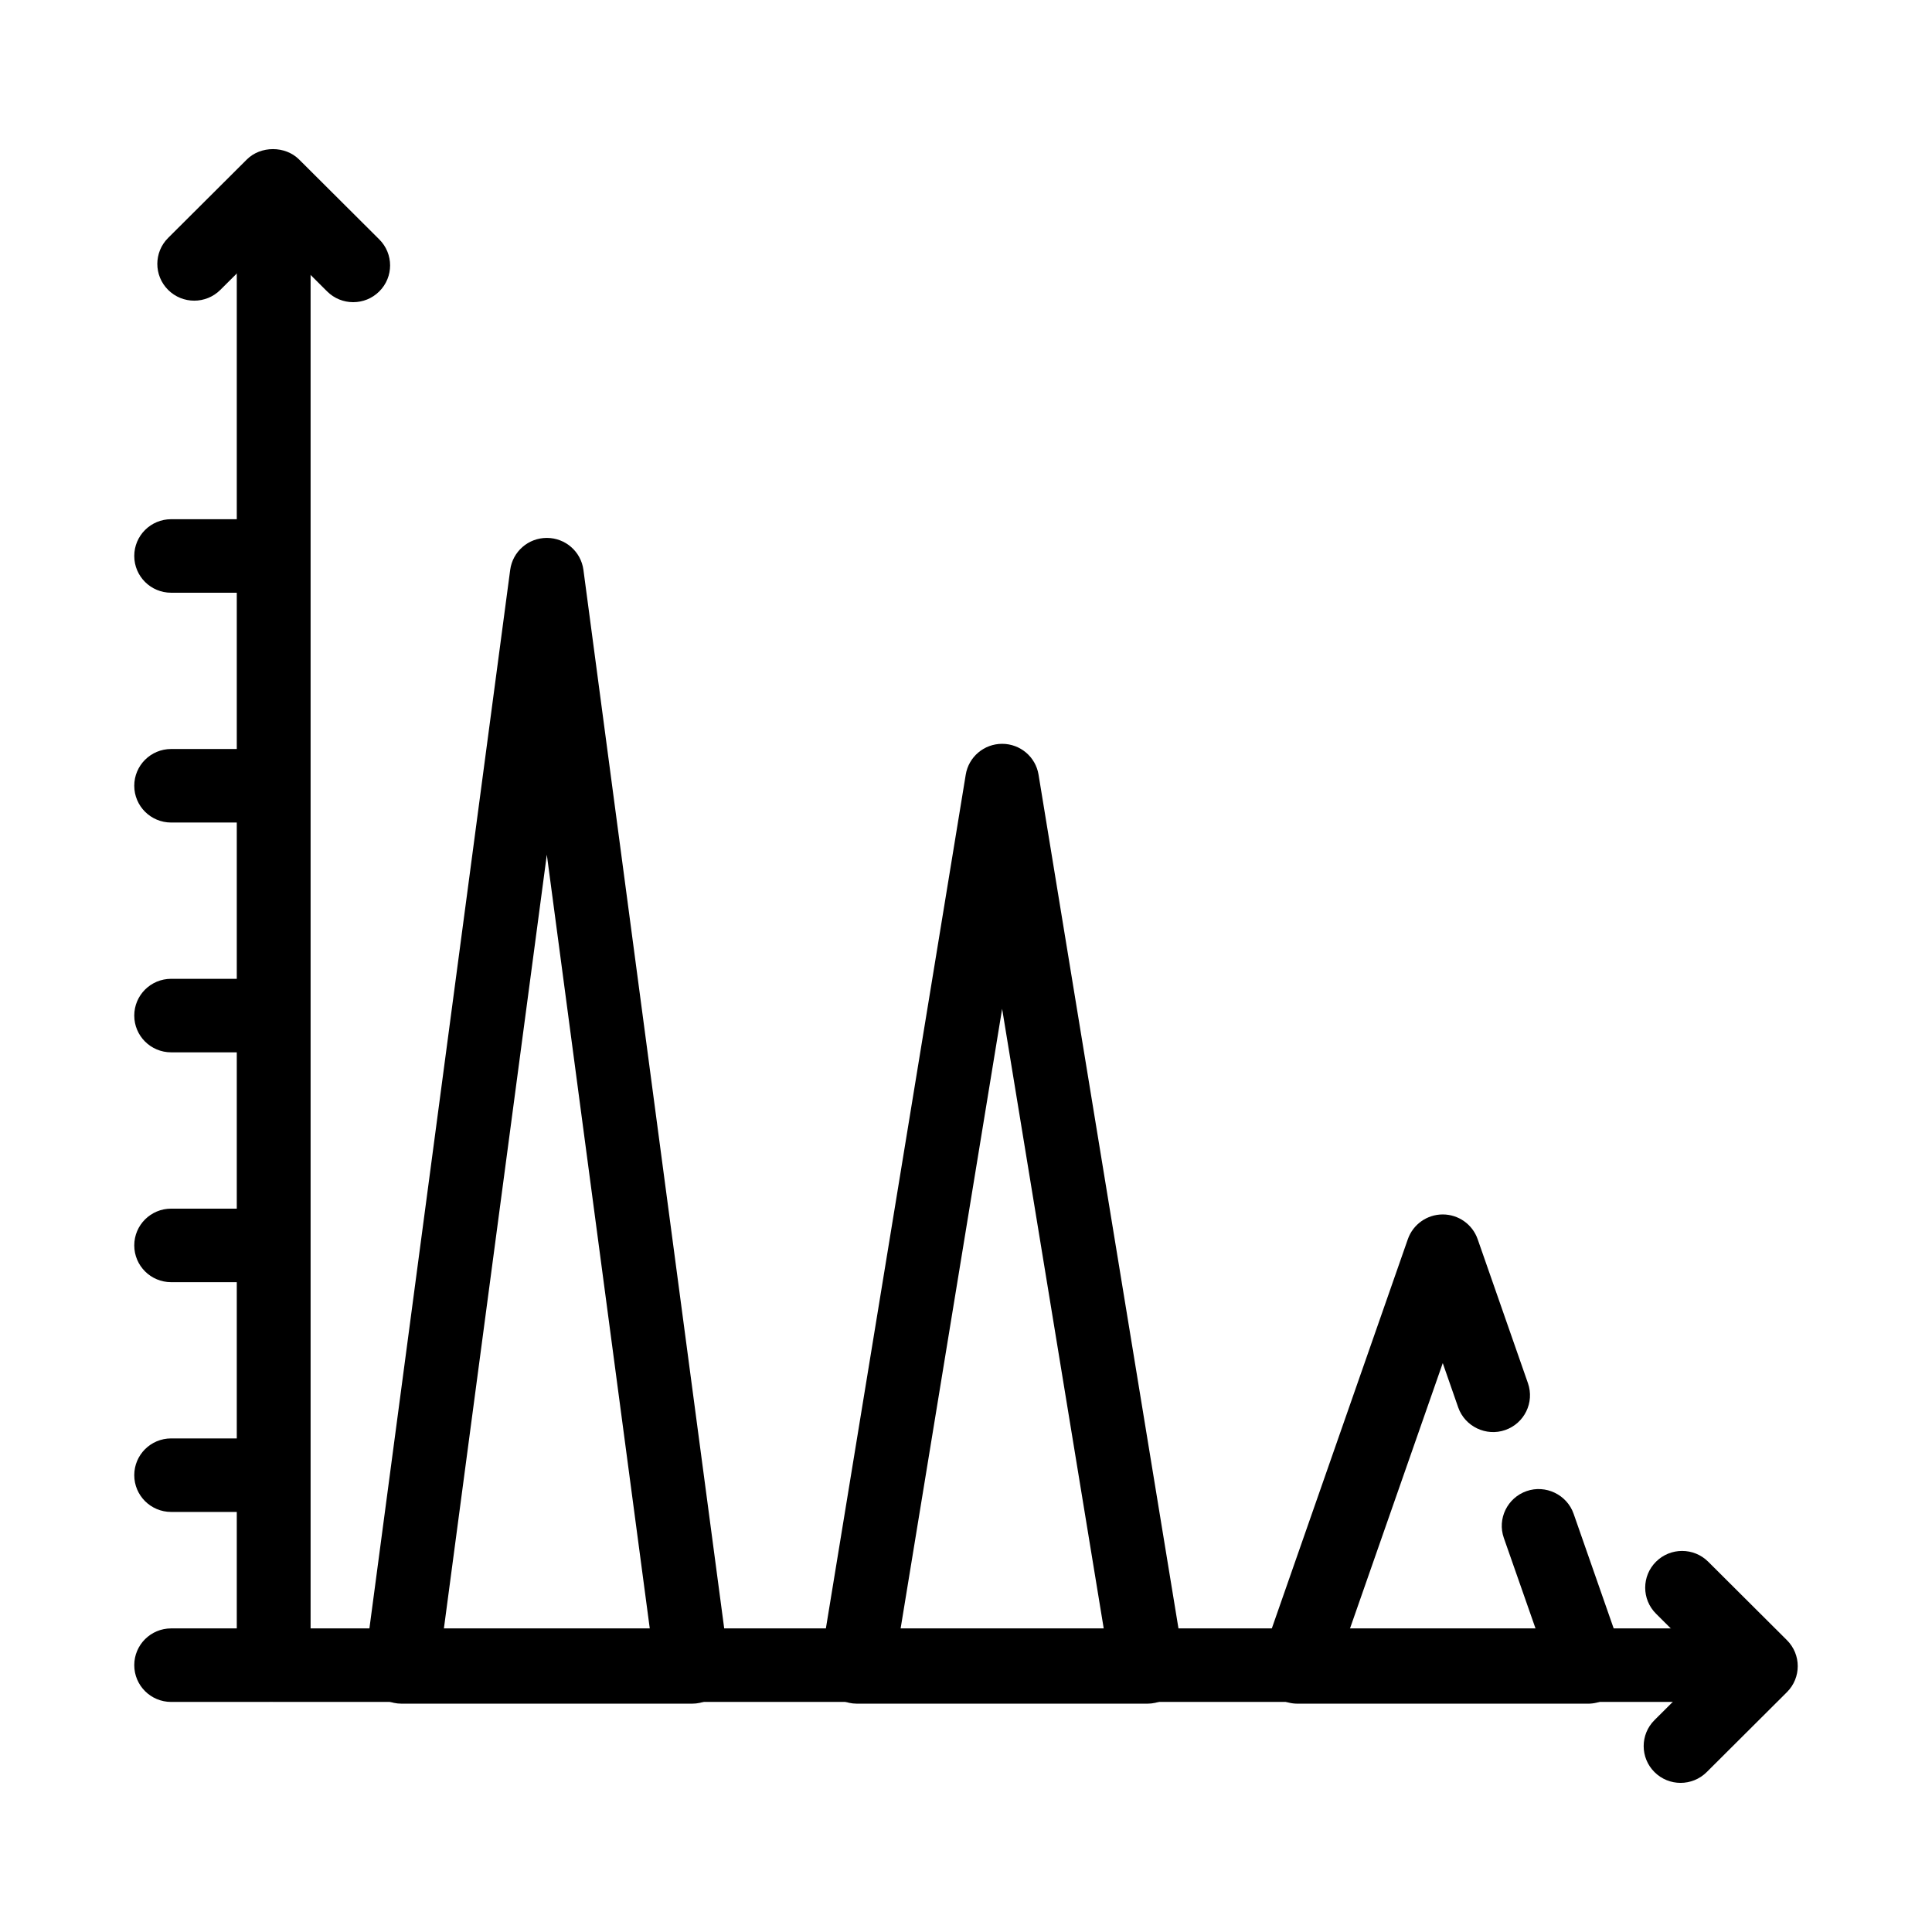
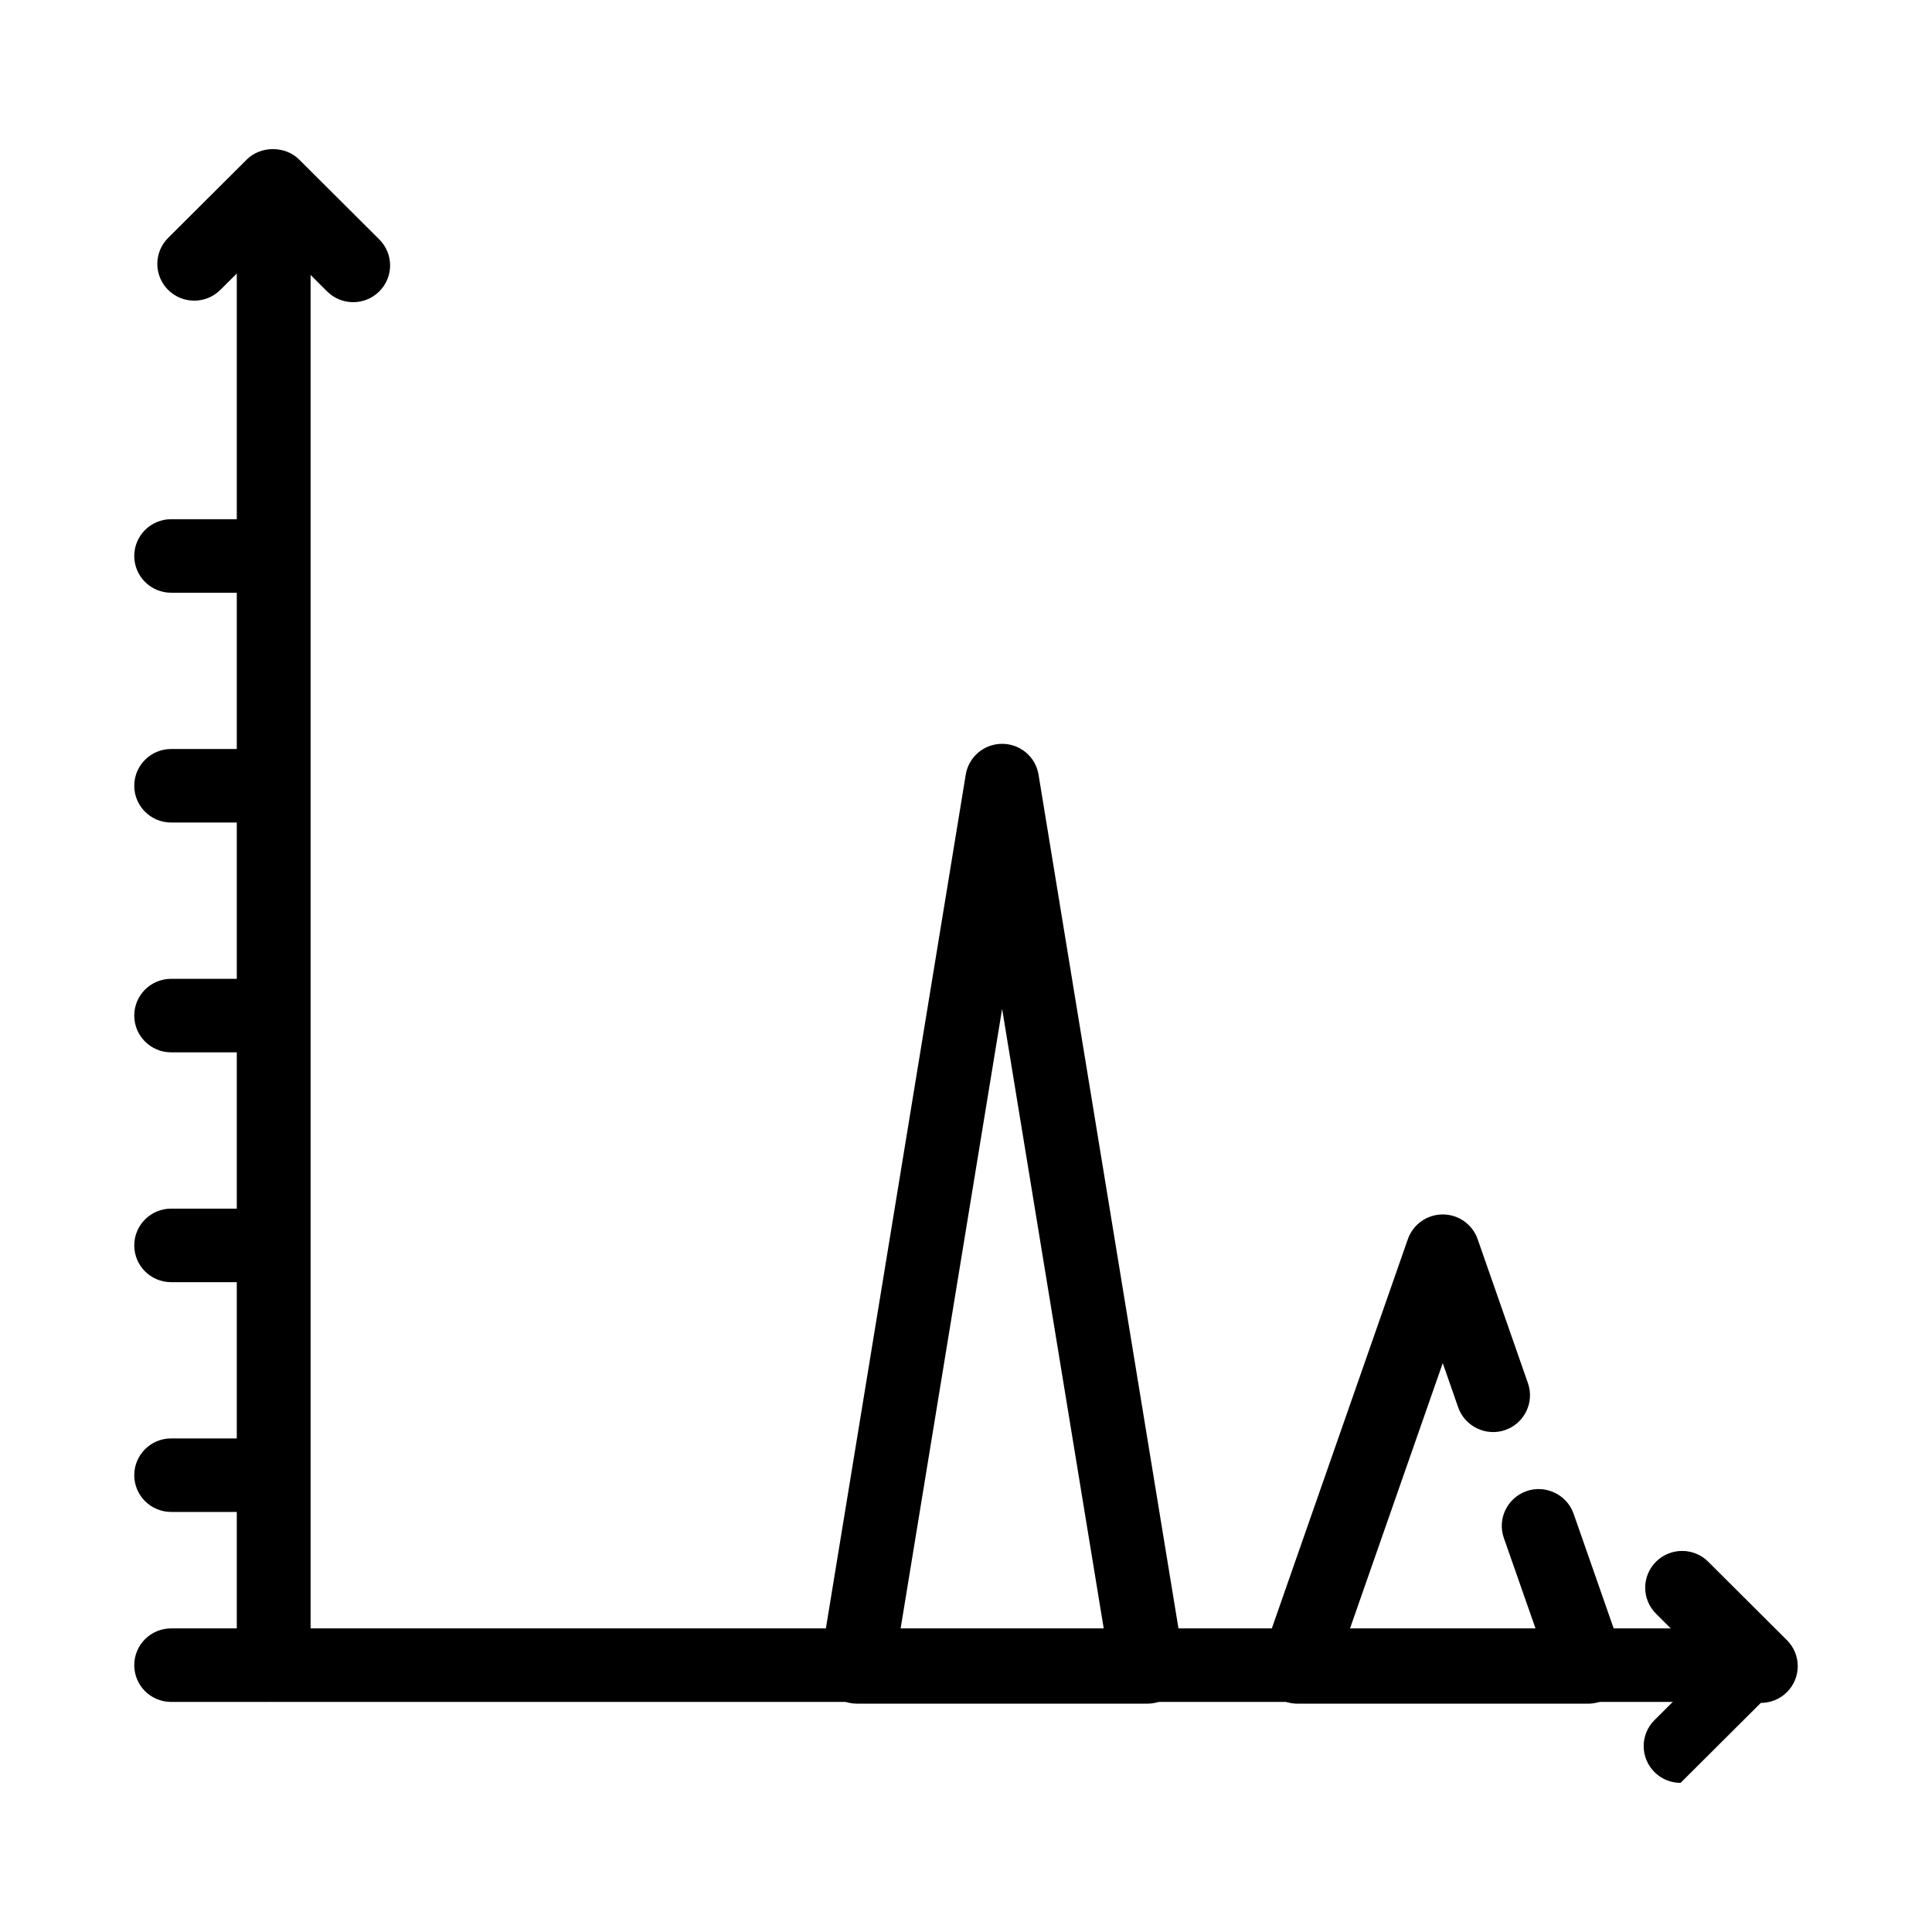
<svg xmlns="http://www.w3.org/2000/svg" fill="#000000" width="800px" height="800px" version="1.1" viewBox="144 144 512 512">
  <g>
    <path d="m600.45 595.03h-383.92c-5.406 0-9.781-4.359-9.781-9.742v-372.71c0-5.387 4.375-9.742 9.781-9.742s9.781 4.356 9.781 9.742v362.96h374.14c5.406 0 9.781 4.359 9.781 9.742 0 5.387-4.375 9.746-9.785 9.746z" />
    <path d="m237.6 224.08c-2.504 0-5.004-0.953-6.914-2.856l-14.348-14.301-13.949 13.902c-3.82 3.805-10.012 3.805-13.832 0-3.82-3.805-3.82-9.973 0-13.777l20.863-20.793c3.668-3.652 10.164-3.652 13.832 0l21.262 21.191c3.82 3.805 3.82 9.973 0 13.777-1.91 1.906-4.41 2.856-6.914 2.856z" />
-     <path d="m589.37 616.48c-2.504 0-5.004-0.953-6.914-2.856-3.82-3.805-3.82-9.973 0-13.777l14.348-14.301-13.945-13.902c-3.82-3.805-3.82-9.973 0-13.777 3.82-3.805 10.012-3.805 13.832 0l20.863 20.793c3.82 3.805 3.82 9.973 0 13.777l-21.262 21.191c-1.918 1.898-4.418 2.852-6.922 2.852z" />
+     <path d="m589.37 616.48c-2.504 0-5.004-0.953-6.914-2.856-3.82-3.805-3.82-9.973 0-13.777l14.348-14.301-13.945-13.902c-3.82-3.805-3.82-9.973 0-13.777 3.82-3.805 10.012-3.805 13.832 0l20.863 20.793c3.82 3.805 3.82 9.973 0 13.777c-1.918 1.898-4.418 2.852-6.922 2.852z" />
    <path d="m215.17 544.68h-25.809c-5.406 0-9.781-4.359-9.781-9.742 0-5.387 4.375-9.742 9.781-9.742h25.809c5.406 0 9.781 4.359 9.781 9.742 0 5.383-4.375 9.742-9.781 9.742z" />
    <path d="m215.17 595.03h-25.809c-5.406 0-9.781-4.359-9.781-9.746 0-5.387 4.375-9.742 9.781-9.742h25.809c5.406 0 9.781 4.359 9.781 9.742 0 5.387-4.375 9.746-9.781 9.746z" />
    <path d="m215.17 483.79h-25.809c-5.406 0-9.781-4.359-9.781-9.746 0-5.387 4.375-9.742 9.781-9.742h25.809c5.406 0 9.781 4.359 9.781 9.742 0 5.387-4.375 9.746-9.781 9.746z" />
    <path d="m215.17 422.88h-25.809c-5.406 0-9.781-4.356-9.781-9.742s4.375-9.742 9.781-9.742h25.809c5.406 0 9.781 4.359 9.781 9.742 0 5.387-4.375 9.742-9.781 9.742z" />
    <path d="m215.17 361.98h-25.809c-5.406 0-9.781-4.359-9.781-9.746s4.375-9.742 9.781-9.742h25.809c5.406 0 9.781 4.359 9.781 9.742 0 5.387-4.375 9.746-9.781 9.746z" />
    <path d="m215.17 301.08h-25.809c-5.406 0-9.781-4.356-9.781-9.742 0-5.387 4.375-9.742 9.781-9.742h25.809c5.406 0 9.781 4.359 9.781 9.742 0 5.387-4.375 9.742-9.781 9.742z" />
-     <path d="m327.41 595.49h-76.992c-2.828 0-5.504-1.207-7.356-3.32s-2.711-4.918-2.352-7.699l38.496-289.45c0.648-4.852 4.797-8.469 9.703-8.469 4.91 0 9.055 3.617 9.703 8.469l38.496 289.45c0.363 2.777-0.496 5.586-2.352 7.699-1.844 2.109-4.519 3.32-7.348 3.32zm-65.832-19.488h54.676l-27.34-205.51z" />
    <path d="m448.07 595.49h-76.973c-2.867 0-5.598-1.258-7.449-3.434-1.852-2.18-2.676-5.055-2.195-7.879l38.477-234.88c0.766-4.711 4.852-8.176 9.648-8.176s8.883 3.465 9.648 8.176l38.496 234.88c0.477 2.816-0.344 5.699-2.195 7.879-1.859 2.176-4.59 3.434-7.457 3.434zm-65.469-19.488h53.969l-26.996-164.65z" />
    <path d="m564.84 595.49h-76.992c-3.172 0-6.133-1.531-7.965-4.102-1.836-2.57-2.312-5.871-1.281-8.848l38.496-110.16c1.375-3.91 5.082-6.539 9.246-6.539s7.871 2.625 9.246 6.547l13.336 38.188c1.758 5.082-0.938 10.629-6.035 12.398-5.023 1.762-10.68-0.914-12.457-6.004l-4.09-11.734-24.738 70.77h49.48l-8.559-24.438c-1.777-5.082 0.938-10.637 6.035-12.41 5.023-1.762 10.68 0.922 12.457 5.996l13.066 37.387c1.031 2.977 0.555 6.281-1.281 8.848-1.832 2.574-4.793 4.106-7.965 4.106z" />
  </g>
</svg>